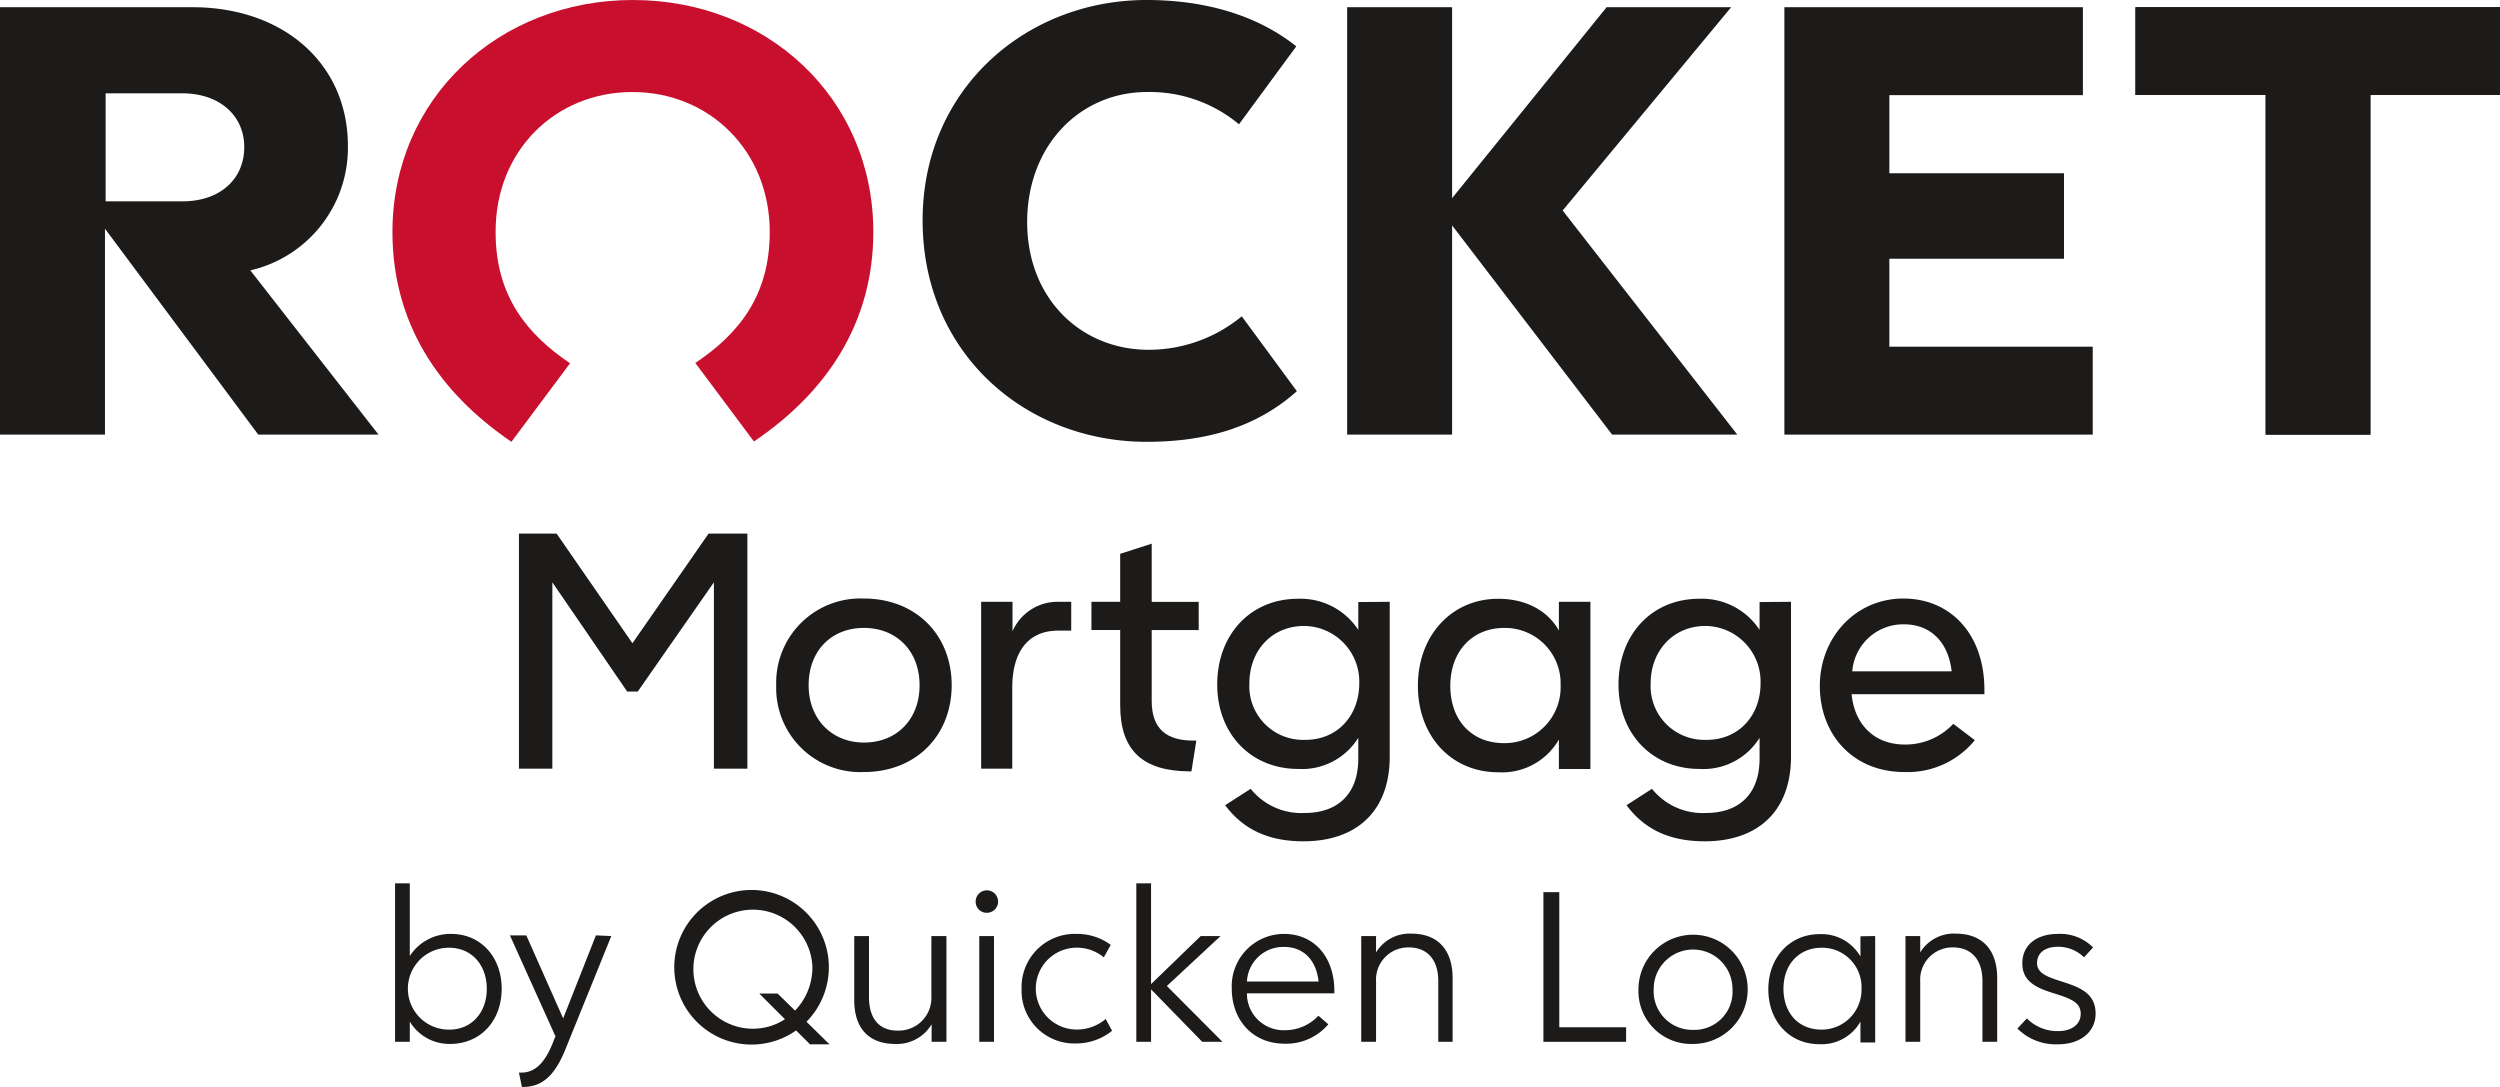
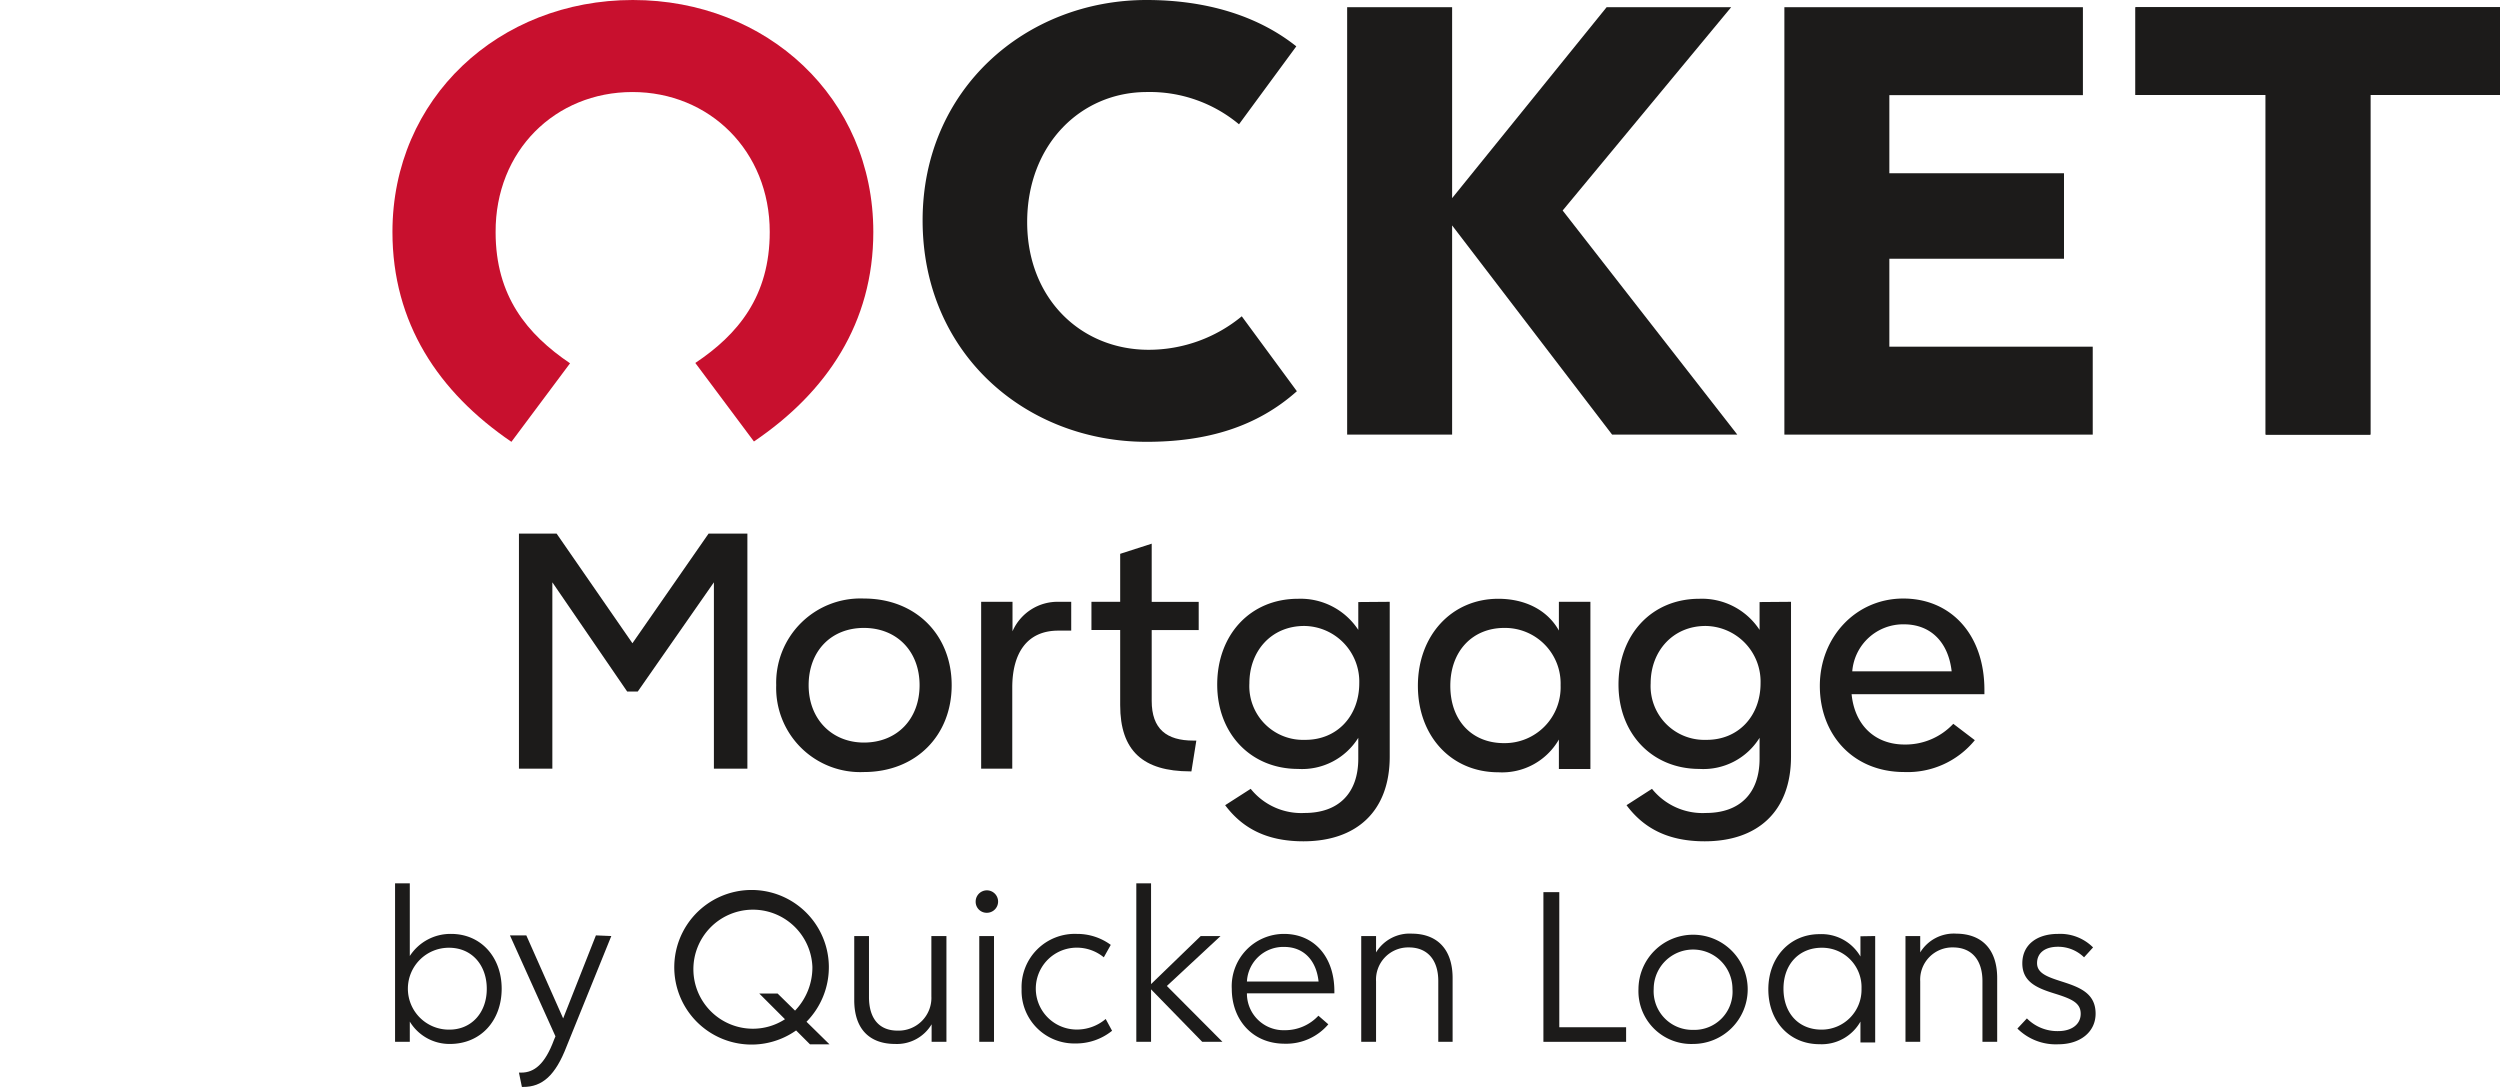
<svg xmlns="http://www.w3.org/2000/svg" id="Layer_2" data-name="Layer 2" viewBox="0 0 305.33 132.8">
  <defs>
    <style>.cls-1{fill:#1c1b1a;}.cls-2{fill:#c8102e;}</style>
  </defs>
  <title>RocketLogo</title>
  <path class="cls-1" d="M304.61,360.35c0,3.89-2.54,6.75-6.33,6.75a5.66,5.66,0,0,1-4.89-2.73v2.47h-1.8V347.48h1.8v8.88a5.91,5.91,0,0,1,5.05-2.7C302.07,353.66,304.61,356.49,304.61,360.35Zm-1.82,0c0-2.83-1.78-5-4.61-5a5,5,0,0,0-.05,10C300.88,365.4,302.79,363.31,302.79,360.38Z" transform="translate(-243.34 -239.6)" />
  <path class="cls-1" d="M318,353.92l-5.44,13.43c-1.39,3.63-3,5-5.32,5h-.16l-.36-1.75H307c1.57,0,2.89-1,4-4l.18-.43-5.56-12.33h2l4.5,10.14,4-10.14Z" transform="translate(-243.34 -239.6)" />
  <path class="cls-1" d="M342.27,367.15l-1.7-1.7a9.44,9.44,0,1,1,4-7.78,9.5,9.5,0,0,1-2.73,6.72l2.81,2.76Zm-3.06-3.07-3.14-3.14h2.24l2.13,2.09a7.62,7.62,0,0,0,2.12-5.33,7.27,7.27,0,1,0-7.26,7.54A7.18,7.18,0,0,0,339.21,364.08Z" transform="translate(-243.34 -239.6)" />
  <path class="cls-1" d="M358.93,353.92v12.92h-1.81V364.7a4.93,4.93,0,0,1-4.45,2.4c-3.06,0-5-1.75-5-5.36v-7.82h1.8v7.44c0,2.67,1.27,4.11,3.48,4.11a4,4,0,0,0,4.14-4.19v-7.36Z" transform="translate(-243.34 -239.6)" />
  <path class="cls-1" d="M362.5,349.72a1.37,1.37,0,1,1,1.37,1.36A1.34,1.34,0,0,1,362.5,349.72Zm.44,4.2h1.8v12.92h-1.8Z" transform="translate(-243.34 -239.6)" />
  <path class="cls-1" d="M368.11,360.4a6.5,6.5,0,0,1,6.75-6.74A6.91,6.91,0,0,1,379,355l-.85,1.52a5.17,5.17,0,0,0-3.24-1.18,5,5,0,0,0-.13,10,5.43,5.43,0,0,0,3.6-1.29l.78,1.44a7,7,0,0,1-4.48,1.55A6.43,6.43,0,0,1,368.11,360.4Z" transform="translate(-243.34 -239.6)" />
  <path class="cls-1" d="M382.12,347.48h1.8v12.31l6.07-5.87h2.42l-6.56,6.1,6.79,6.82h-2.47l-6.25-6.41v6.41h-1.8Z" transform="translate(-243.34 -239.6)" />
  <path class="cls-1" d="M406.31,360.92H395.63a4.47,4.47,0,0,0,4.61,4.5,5.55,5.55,0,0,0,4.12-1.77l1.21,1.05a6.74,6.74,0,0,1-5.33,2.37c-4,0-6.46-3-6.46-6.69a6.39,6.39,0,0,1,6.38-6.72c3.63,0,6.15,2.75,6.15,7Zm-1.93-1.44c-.28-2.66-1.88-4.23-4.19-4.23a4.45,4.45,0,0,0-4.56,4.23Z" transform="translate(-243.34 -239.6)" />
  <path class="cls-1" d="M420.75,359.06v7.78H419v-7.42c0-2.57-1.31-4.11-3.6-4.11a3.93,3.93,0,0,0-4,4.14v7.39h-1.81V353.92h1.81v2a4.8,4.8,0,0,1,4.42-2.29C418.85,353.66,420.75,355.51,420.75,359.06Z" transform="translate(-243.34 -239.6)" />
  <path class="cls-1" d="M441.94,365.06v1.78h-10.1V348.56h1.94v16.5Z" transform="translate(-243.34 -239.6)" />
  <path class="cls-1" d="M443.45,360.38a6.67,6.67,0,1,1,6.67,6.72A6.45,6.45,0,0,1,443.45,360.38Zm11.48,0a4.81,4.81,0,1,0-9.62,0,4.72,4.72,0,0,0,4.81,5A4.66,4.66,0,0,0,454.93,360.38Z" transform="translate(-243.34 -239.6)" />
  <path class="cls-1" d="M472.36,353.92v13h-1.8v-2.55a5.44,5.44,0,0,1-5,2.76c-3.68,0-6.25-2.81-6.25-6.7s2.62-6.74,6.25-6.74a5.49,5.49,0,0,1,5,2.73v-2.47Zm-1.67,6.43a4.81,4.81,0,0,0-4.87-5c-2.73,0-4.66,2-4.66,5s1.86,5,4.64,5A4.87,4.87,0,0,0,470.69,360.35Z" transform="translate(-243.34 -239.6)" />
  <path class="cls-1" d="M487.26,359.06v7.78h-1.8v-7.42c0-2.57-1.31-4.11-3.6-4.11a3.93,3.93,0,0,0-4,4.14v7.39h-1.8V353.92h1.8v2a4.81,4.81,0,0,1,4.43-2.29C485.36,353.66,487.26,355.51,487.26,359.06Z" transform="translate(-243.34 -239.6)" />
  <path class="cls-1" d="M489.73,365.22l1.16-1.24a5.22,5.22,0,0,0,3.84,1.55c1.57,0,2.73-.78,2.73-2.12s-1.11-1.82-3.2-2.47-3.93-1.39-3.93-3.68,1.8-3.6,4.35-3.6a5.67,5.67,0,0,1,4.29,1.65l-1.1,1.21a4.52,4.52,0,0,0-3.19-1.29c-1.58,0-2.55.75-2.55,2s1.28,1.69,3.06,2.26c2.19.7,4.09,1.44,4.09,3.91,0,2.24-1.88,3.74-4.55,3.74A6.64,6.64,0,0,1,489.73,365.22Z" transform="translate(-243.34 -239.6)" />
  <path class="cls-1" d="M306.72,304.77h4.6l9.26,13.39,9.3-13.39h4.74v28.71h-4.09V310.72l-9.3,13.34h-1.29l-9.14-13.34v22.76h-4.08Z" transform="translate(-243.34 -239.6)" />
  <path class="cls-1" d="M338.14,323.29a10.29,10.29,0,0,1,10.71-10.59c6.35,0,10.72,4.45,10.72,10.59s-4.37,10.6-10.72,10.6A10.27,10.27,0,0,1,338.14,323.29Zm17.51,0c0-4.16-2.79-7-6.8-7s-6.75,2.83-6.75,7,2.87,7,6.75,7C352.9,330.29,355.65,327.42,355.65,323.29Z" transform="translate(-243.34 -239.6)" />
  <path class="cls-1" d="M374.17,313.1v3.52h-1.58c-3.88,0-5.62,2.83-5.62,6.95v9.91h-3.8V313.1H367v3.6a6,6,0,0,1,5.66-3.6Z" transform="translate(-243.34 -239.6)" />
  <path class="cls-1" d="M380.15,325.72v-9.18h-3.51V313.1h3.51v-5.86L384,306v7.11h5.74v3.44H384v8.65c0,3.44,1.82,4.85,5.09,4.85h.36l-.6,3.76h-.16C382.94,333.8,380.15,331.3,380.15,325.72Z" transform="translate(-243.34 -239.6)" />
  <path class="cls-1" d="M413.07,313.1V332c0,6.71-4.08,10.35-10.55,10.35-4.61,0-7.52-1.7-9.55-4.41l3.12-2a7.92,7.92,0,0,0,6.59,2.95c4.12,0,6.55-2.39,6.55-6.63v-2.55a8.09,8.09,0,0,1-7.36,3.8c-5.74,0-9.87-4.28-9.87-10.31s4-10.47,9.87-10.47a8.43,8.43,0,0,1,7.36,3.8v-3.4Zm-3.72,9.95a6.8,6.8,0,0,0-6.71-7c-4.05,0-6.71,3.08-6.71,7a6.56,6.56,0,0,0,6.75,6.91C406.68,330,409.35,327,409.35,323.05Z" transform="translate(-243.34 -239.6)" />
  <path class="cls-1" d="M437.58,313.1v20.42h-3.85v-3.6a8,8,0,0,1-7.4,4c-5.74,0-9.82-4.41-9.82-10.56s4.12-10.63,9.82-10.63c3.16,0,5.95,1.29,7.4,3.88V313.1Zm-3.64,10.19a6.79,6.79,0,0,0-6.88-7c-3.88,0-6.59,2.83-6.59,7.07s2.63,7,6.55,7A6.83,6.83,0,0,0,433.94,323.29Z" transform="translate(-243.34 -239.6)" />
  <path class="cls-1" d="M462.08,313.1V332c0,6.71-4.08,10.35-10.55,10.35-4.61,0-7.52-1.7-9.54-4.41l3.11-2a7.92,7.92,0,0,0,6.59,2.95c4.12,0,6.55-2.39,6.55-6.63v-2.55a8.08,8.08,0,0,1-7.36,3.8c-5.74,0-9.87-4.28-9.87-10.31s4-10.47,9.87-10.47a8.42,8.42,0,0,1,7.36,3.8v-3.4Zm-3.72,9.95a6.8,6.8,0,0,0-6.71-7c-4,0-6.71,3.08-6.71,7a6.56,6.56,0,0,0,6.75,6.91C455.69,330,458.36,327,458.36,323.05Z" transform="translate(-243.34 -239.6)" />
  <path class="cls-1" d="M485.7,324.38H469.48c.37,3.8,2.87,6.15,6.47,6.15A8,8,0,0,0,481.9,328l2.63,2a10.6,10.6,0,0,1-8.62,3.89c-6.26,0-10.31-4.57-10.31-10.52S470,312.7,475.79,312.7s9.91,4.36,9.91,11.16Zm-4-2.79c-.41-3.6-2.59-5.74-5.83-5.74a6.24,6.24,0,0,0-6.31,5.74Z" transform="translate(-243.34 -239.6)" />
  <path class="cls-1" d="M434.19,265.31l21.33,27.37H440.23l-19.54-25.55v25.55H407.87v-52.2h12.82V263.8l18.87-23.32h15.21Z" transform="translate(-243.34 -239.6)" />
  <polygon class="cls-1" points="230.75 42.34 255.59 42.34 255.59 53.08 217.93 53.08 217.93 0.88 254.39 0.88 254.39 11.62 230.75 11.62 230.75 21.16 252.08 21.16 252.08 31.6 230.75 31.6 230.75 42.34" />
  <polygon class="cls-1" points="260.81 0.88 260.81 11.6 276.71 11.6 276.71 53.08 289.5 53.08 289.5 11.6 305.33 11.6 305.33 0.88 260.81 0.88" />
  <polygon class="cls-1" points="260.81 0.88 260.81 11.6 276.71 11.6 276.71 53.08 289.5 53.08 289.5 11.6 305.33 11.6 305.33 0.88 260.81 0.88" />
-   <path class="cls-1" d="M273.91,272.62l15.66,20.06H274.88l-18.72-25.15v25.15H243.34v-52.2h23.49c11.18,0,19,6.94,19,16.93A15.36,15.36,0,0,1,273.91,272.62Zm-.74-15.06c0-3.88-3.06-6.56-7.54-6.56h-9.39v13.19h9.39C270.18,264.19,273.17,261.51,273.17,257.56Z" transform="translate(-243.34 -239.6)" />
  <path class="cls-2" d="M320.58,250.84c9.41,0,16.77,7.2,16.77,17.09,0,7.85-3.87,12.51-9.09,16l7.16,9.59C344.35,287.48,350,279,350,267.93c0-16.38-13-28.33-29.37-28.33s-29.36,12-29.36,28.33c0,11.1,5.6,19.55,14.53,25.63l7.16-9.59c-5.22-3.53-9.09-8.19-9.09-16C303.82,258,311.17,250.84,320.58,250.84Z" transform="translate(-243.34 -239.6)" />
  <path class="cls-1" d="M395,278.23l6.73,9.15c-4.87,4.34-10.94,6.18-18.36,6.18-14.69,0-27.35-10.72-27.35-27.05,0-16,12.59-26.91,27.35-26.91,7.12,0,13.49,1.84,18.29,5.66l-7,9.52a17,17,0,0,0-11.25-3.94c-8.1,0-14.62,6.45-14.62,15.89,0,9.29,6.52,15.59,14.84,15.59A17.86,17.86,0,0,0,395,278.23Z" transform="translate(-243.34 -239.6)" />
</svg>